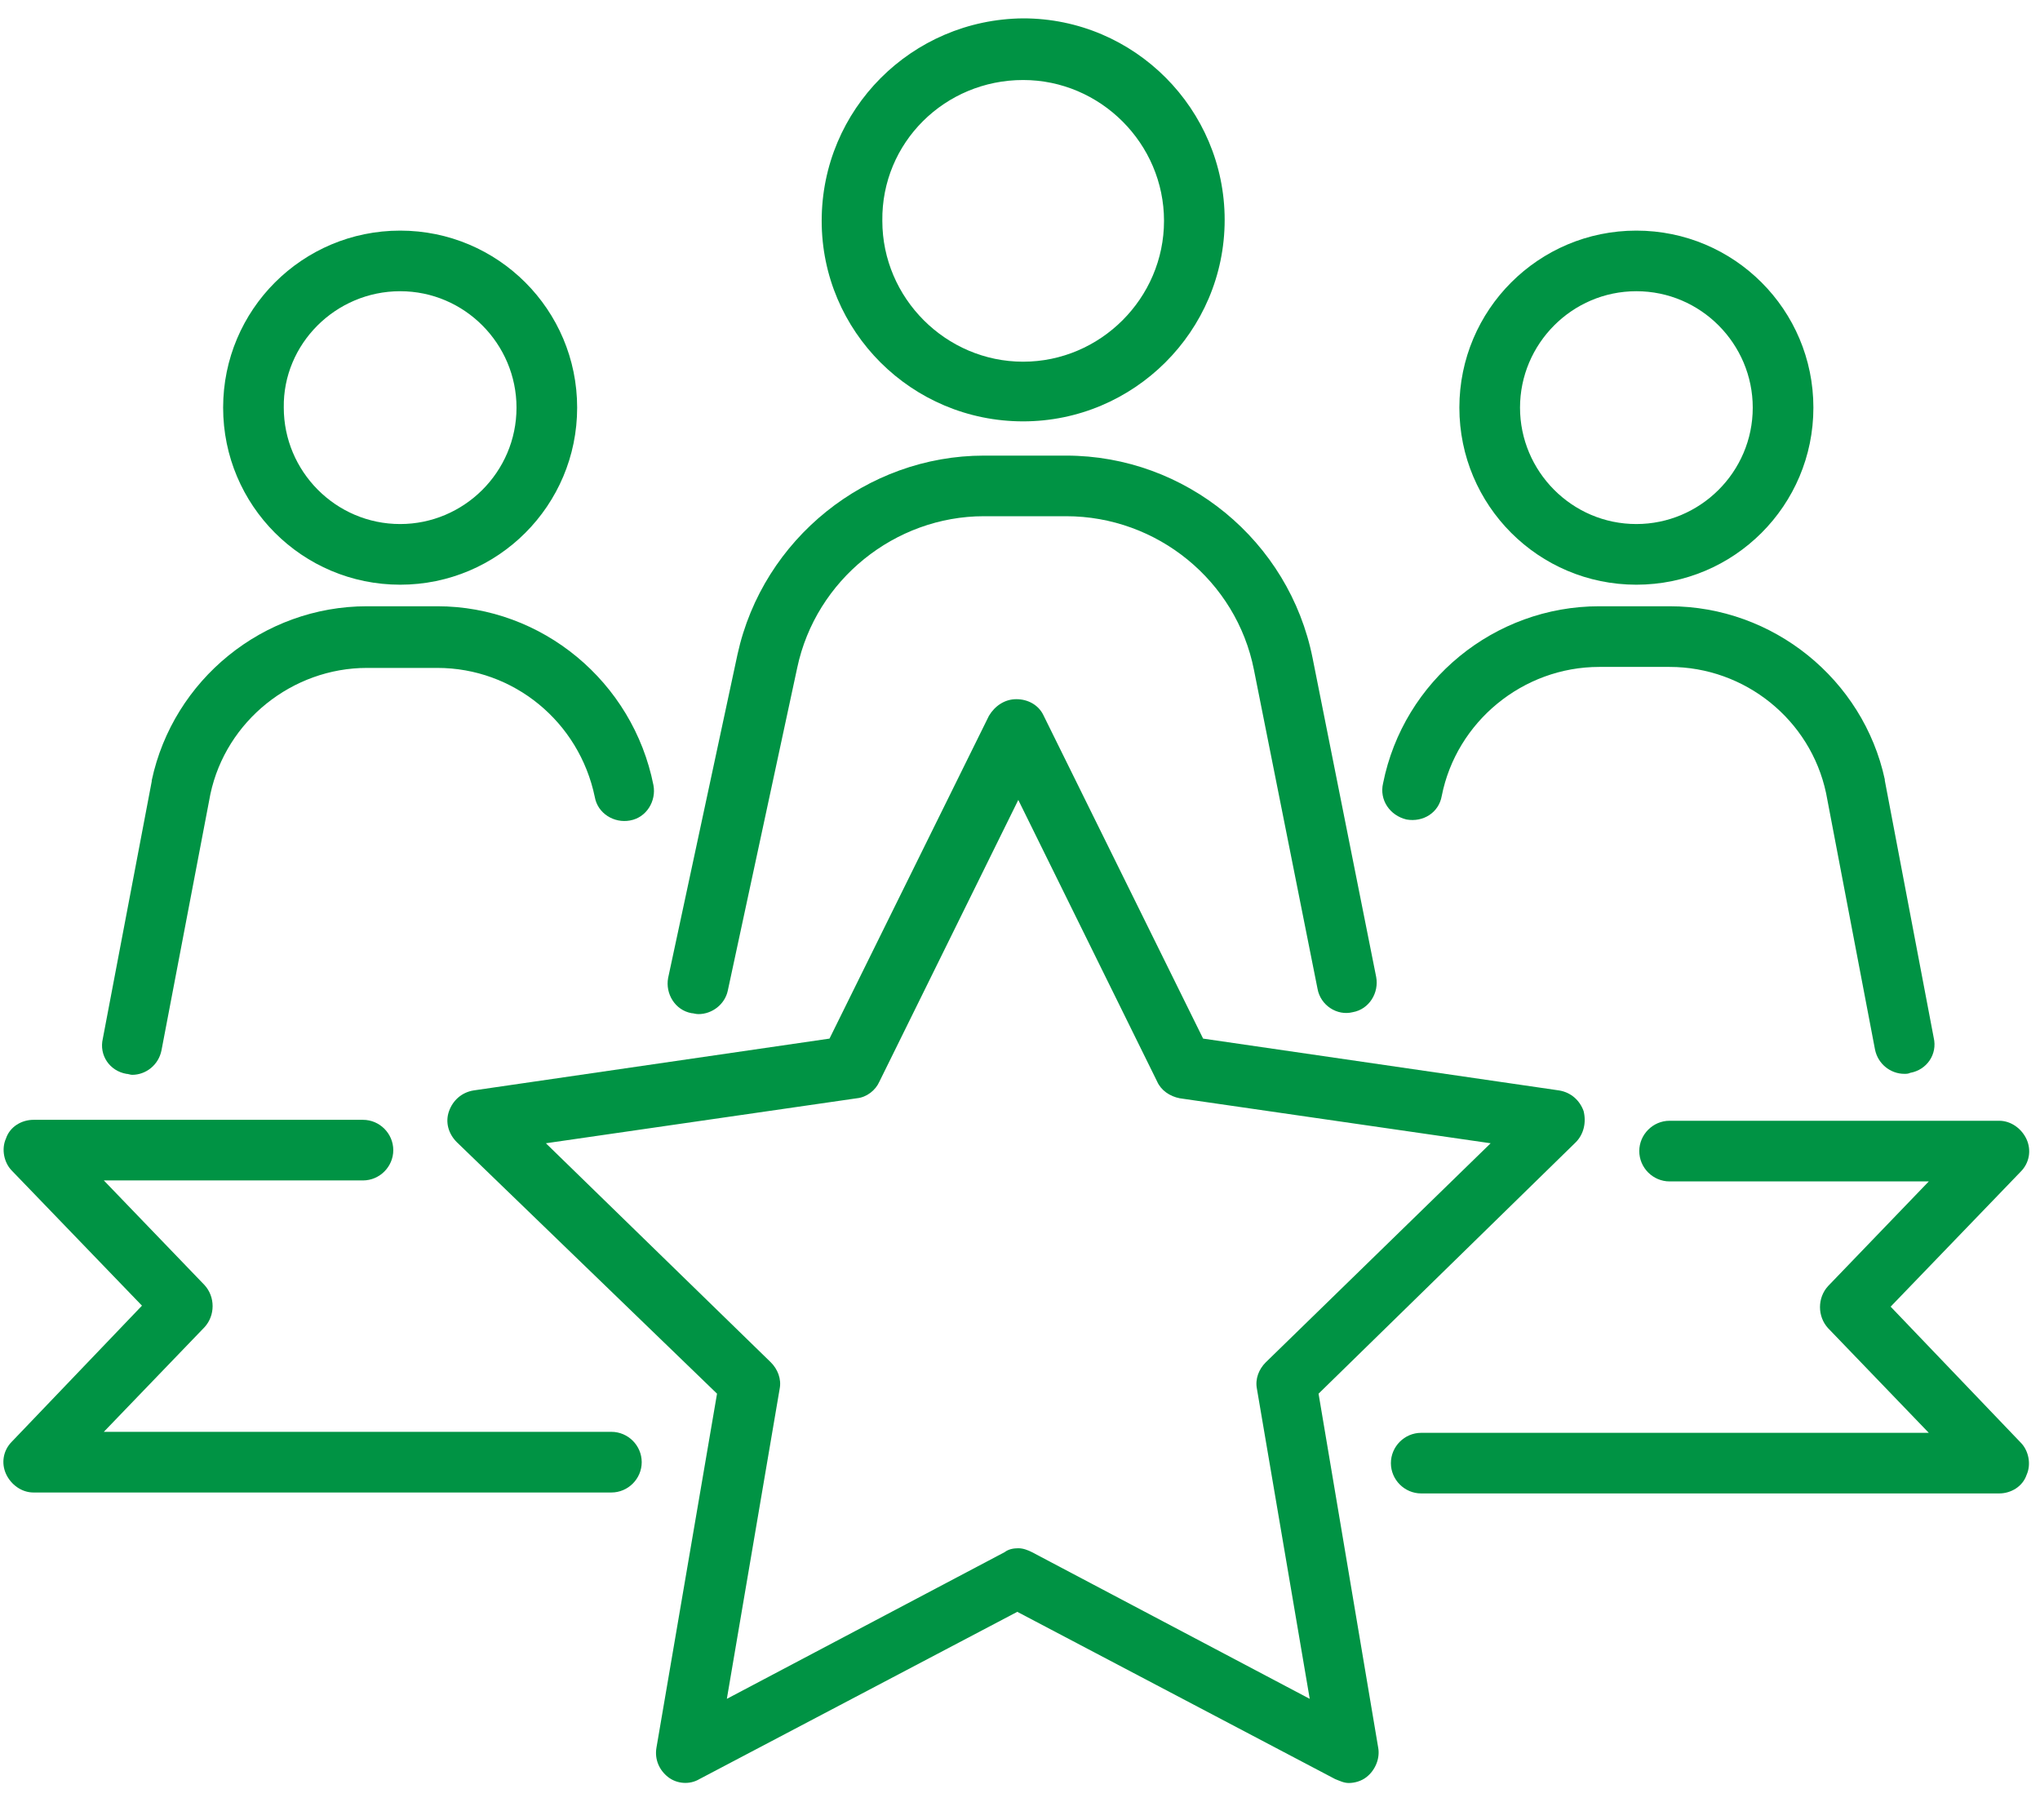
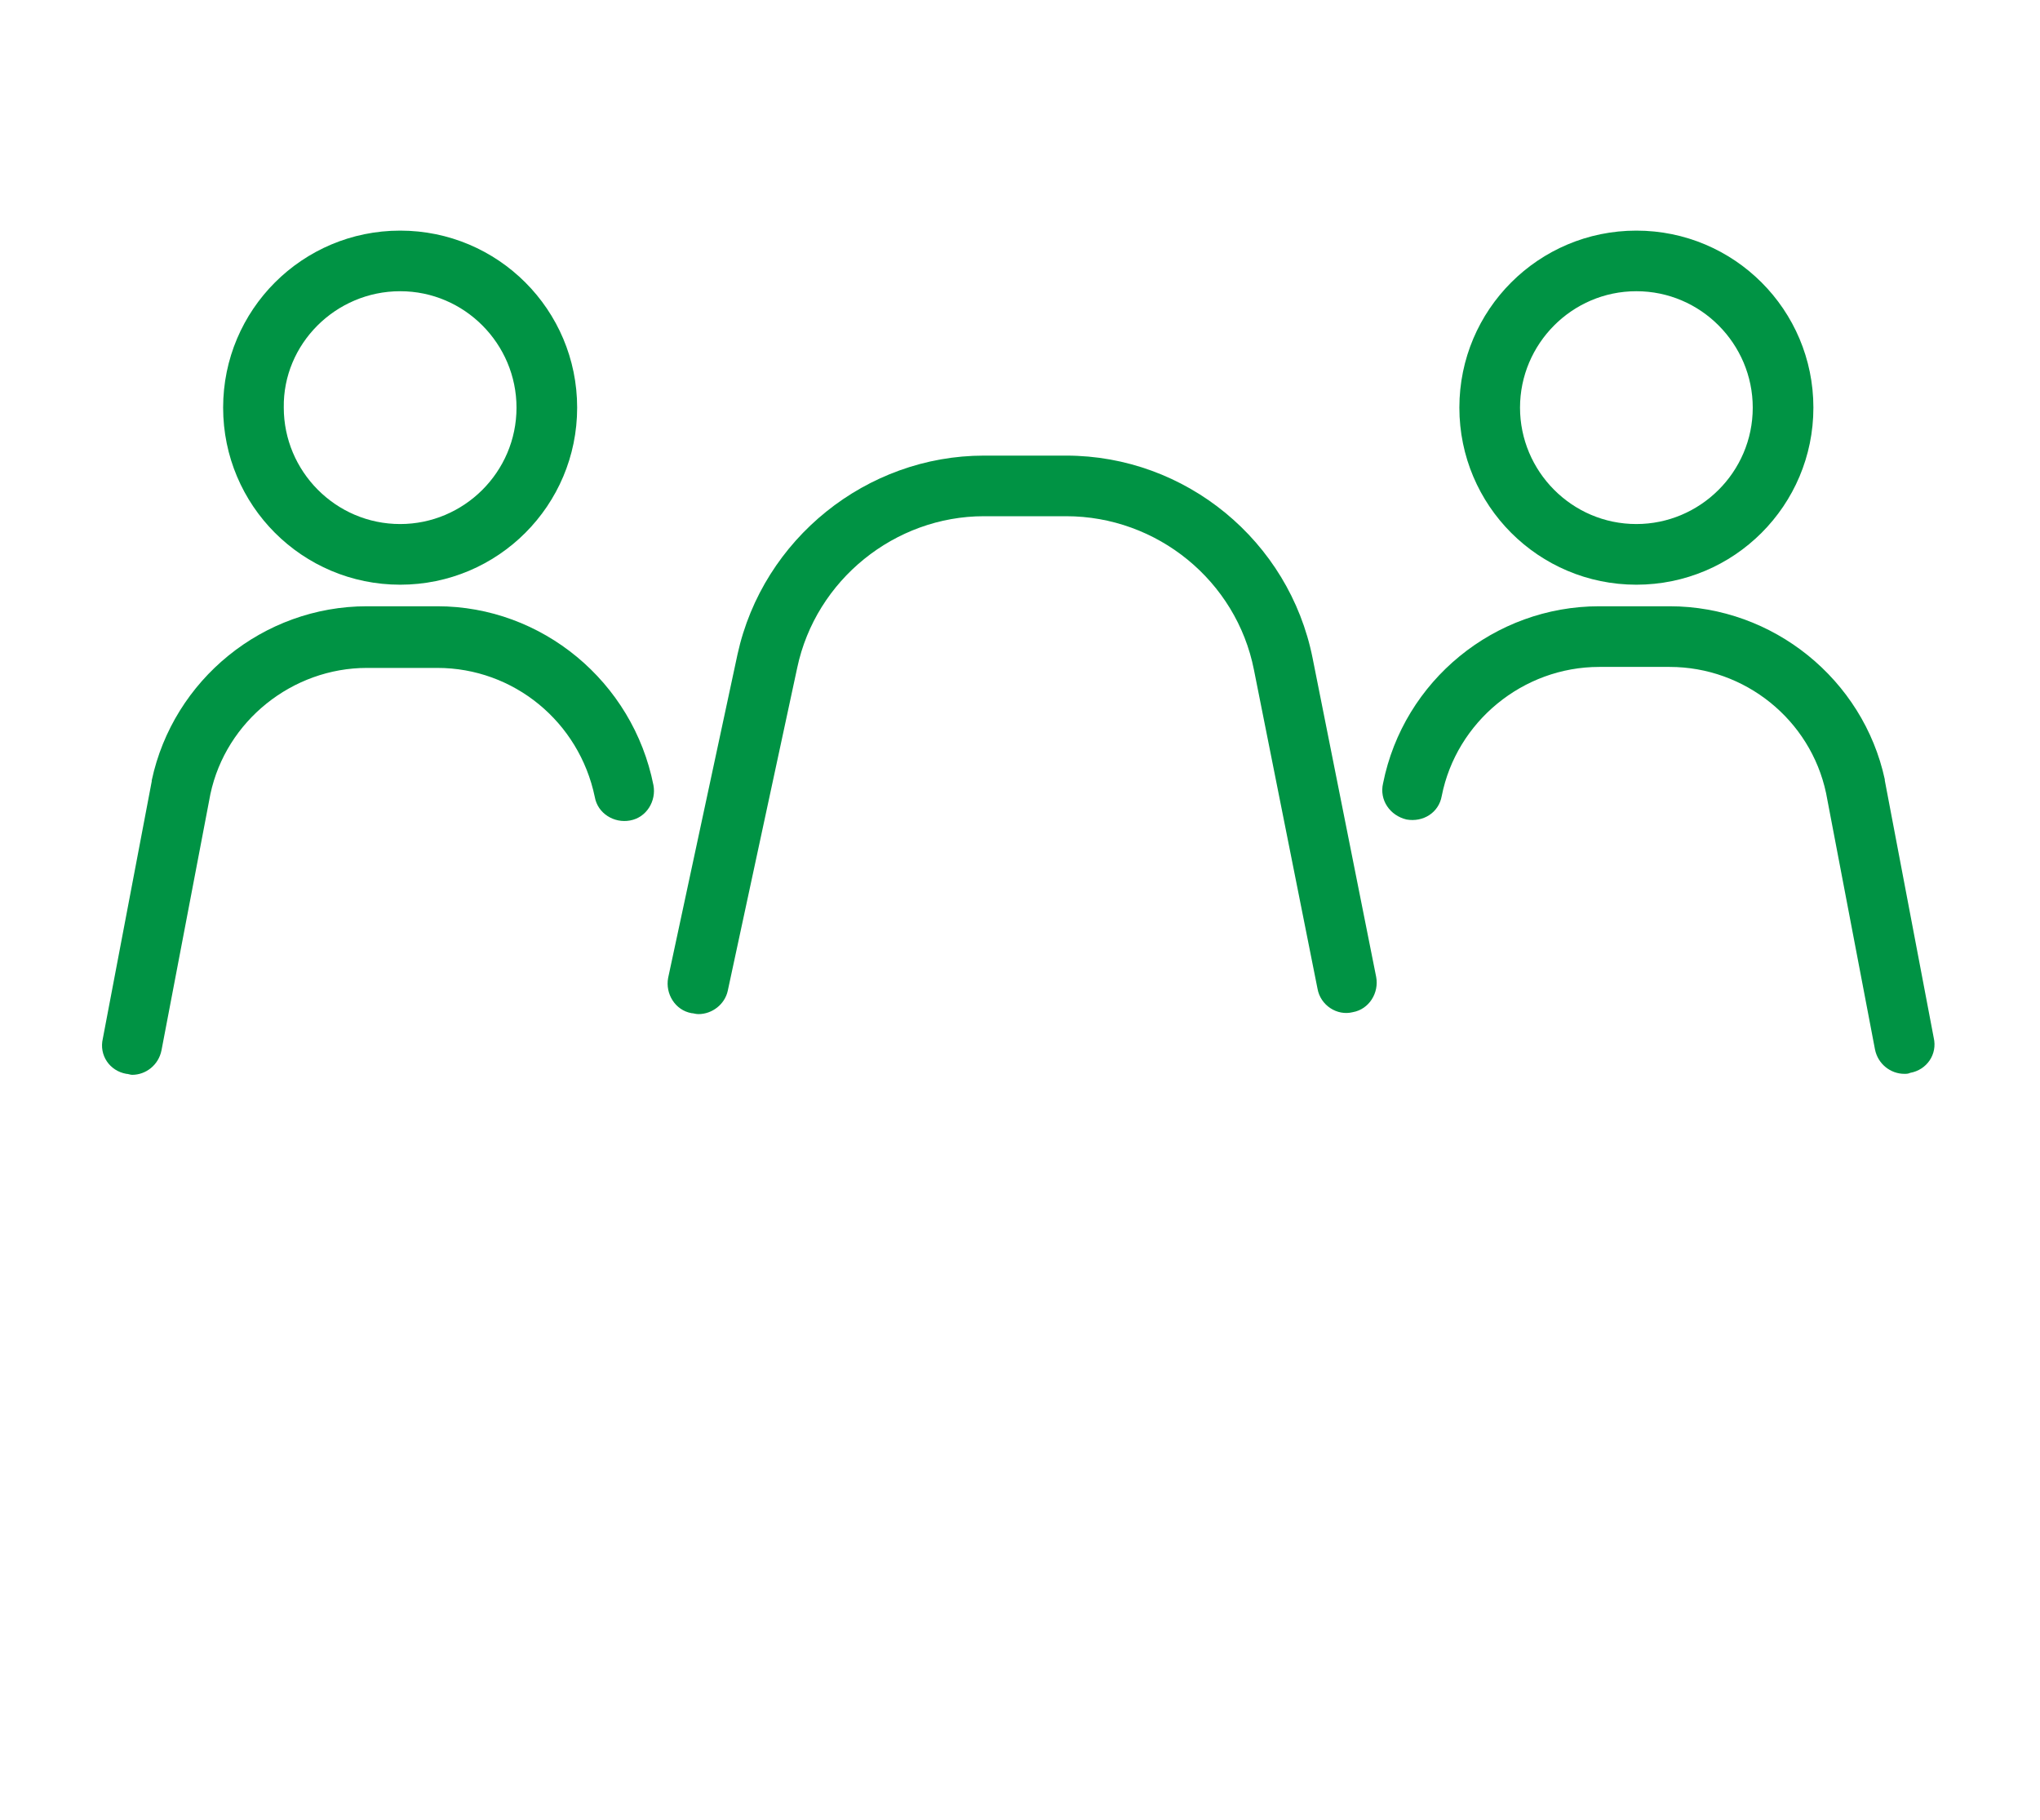
<svg xmlns="http://www.w3.org/2000/svg" width="37" height="33" viewBox="0 0 37 33" fill="none">
-   <path d="M23.915 25.273L28.58 20.714C28.722 20.572 28.775 20.359 28.722 20.147C28.651 19.951 28.491 19.809 28.278 19.774L21.821 18.834L18.93 12.98C18.841 12.785 18.646 12.679 18.433 12.679C18.221 12.679 18.043 12.803 17.937 12.98L15.045 18.834L8.589 19.774C8.376 19.809 8.216 19.951 8.145 20.147C8.074 20.342 8.127 20.555 8.287 20.714L13.005 25.273L11.906 31.694C11.87 31.907 11.959 32.102 12.118 32.226C12.278 32.35 12.509 32.368 12.686 32.262L18.451 29.229L24.216 32.262C24.305 32.297 24.376 32.333 24.464 32.333C24.571 32.333 24.695 32.297 24.784 32.226C24.943 32.102 25.032 31.889 24.997 31.694L23.915 25.273ZM18.717 28.147C18.646 28.111 18.558 28.076 18.469 28.076C18.38 28.076 18.291 28.093 18.221 28.147L13.183 30.807L14.141 25.184C14.176 25.007 14.105 24.829 13.981 24.705L9.901 20.732L15.542 19.916C15.719 19.898 15.879 19.774 15.95 19.614L18.469 14.506L20.988 19.614C21.059 19.774 21.218 19.881 21.396 19.916L27.036 20.732L22.957 24.705C22.832 24.829 22.762 25.007 22.797 25.184L23.755 30.807L18.717 28.147Z" fill="#009344" />
-   <path d="M11.089 25.965H1.883L3.71 24.067C3.905 23.854 3.905 23.517 3.71 23.304L1.883 21.406H6.584C6.885 21.406 7.133 21.158 7.133 20.857C7.133 20.555 6.885 20.307 6.584 20.307H0.606C0.393 20.307 0.18 20.431 0.109 20.644C0.02 20.839 0.074 21.087 0.215 21.229L2.575 23.677L0.215 26.143C0.056 26.302 0.02 26.533 0.109 26.728C0.198 26.923 0.393 27.065 0.606 27.065H11.089C11.391 27.065 11.639 26.817 11.639 26.515C11.639 26.213 11.391 25.965 11.089 25.965Z" fill="#009344" />
-   <path d="M34.291 23.695L36.65 21.247C36.81 21.087 36.845 20.856 36.757 20.661C36.668 20.466 36.473 20.324 36.26 20.324H30.282C29.98 20.324 29.732 20.573 29.732 20.874C29.732 21.176 29.98 21.424 30.282 21.424H34.983L33.156 23.322C32.961 23.535 32.961 23.872 33.156 24.085L34.983 25.983H25.776C25.475 25.983 25.227 26.231 25.227 26.533C25.227 26.834 25.475 27.082 25.776 27.082H36.26C36.473 27.082 36.685 26.958 36.757 26.745C36.845 26.55 36.792 26.302 36.65 26.16L34.291 23.695Z" fill="#009344" />
-   <path d="M18.557 7.641C20.562 7.641 22.212 6.009 22.212 3.987C22.212 1.983 20.58 0.333 18.557 0.333C16.535 0.351 14.903 1.983 14.903 4.005C14.903 6.009 16.535 7.641 18.557 7.641ZM18.557 1.451C19.959 1.451 21.112 2.604 21.112 4.005C21.112 5.406 19.959 6.559 18.557 6.559C17.156 6.559 16.003 5.406 16.003 4.005C15.985 2.586 17.138 1.451 18.557 1.451Z" fill="#009344" />
  <path d="M12.543 18.373C12.579 18.373 12.614 18.39 12.668 18.39C12.916 18.39 13.147 18.213 13.2 17.965L14.459 12.111C14.796 10.514 16.233 9.361 17.847 9.361H19.337C20.987 9.361 22.424 10.532 22.743 12.146L23.896 17.929C23.949 18.231 24.251 18.426 24.535 18.355C24.836 18.302 25.014 18 24.96 17.716L23.807 11.934C23.382 9.805 21.501 8.262 19.337 8.262H17.847C15.719 8.262 13.838 9.769 13.377 11.863L12.118 17.734C12.065 18.018 12.242 18.319 12.543 18.373Z" fill="#009344" />
  <path d="M7.258 10.603C9.031 10.603 10.468 9.166 10.468 7.392C10.468 5.618 9.031 4.182 7.258 4.182C5.484 4.182 4.047 5.618 4.047 7.392C4.047 9.166 5.484 10.603 7.258 10.603ZM7.258 5.281C8.428 5.281 9.368 6.239 9.368 7.392C9.368 8.563 8.411 9.503 7.258 9.503C6.087 9.503 5.147 8.545 5.147 7.392C5.129 6.239 6.087 5.281 7.258 5.281Z" fill="#009344" />
  <path d="M2.291 19.473C2.326 19.473 2.362 19.491 2.397 19.491C2.646 19.491 2.876 19.313 2.929 19.047L3.816 14.4C4.1 13.069 5.306 12.112 6.655 12.112H7.932C9.315 12.112 10.504 13.087 10.788 14.453C10.841 14.755 11.142 14.932 11.426 14.879C11.728 14.826 11.905 14.524 11.852 14.24C11.479 12.36 9.83 10.994 7.932 10.994H6.655C4.774 10.994 3.142 12.325 2.752 14.152C2.752 14.152 2.752 14.152 2.752 14.169L1.865 18.834C1.794 19.136 1.989 19.42 2.291 19.473Z" fill="#009344" />
  <path d="M29.679 10.603C31.453 10.603 32.89 9.166 32.89 7.392C32.89 5.618 31.453 4.182 29.679 4.182C27.906 4.182 26.469 5.618 26.469 7.392C26.469 9.166 27.906 10.603 29.679 10.603ZM29.679 5.281C30.85 5.281 31.79 6.239 31.79 7.392C31.79 8.563 30.832 9.503 29.679 9.503C28.509 9.503 27.569 8.545 27.569 7.392C27.569 6.239 28.509 5.281 29.679 5.281Z" fill="#009344" />
  <path d="M25.511 14.861C25.812 14.914 26.096 14.737 26.149 14.435C26.415 13.087 27.622 12.094 29.005 12.094H30.282C31.648 12.094 32.837 13.052 33.12 14.382L34.007 19.03C34.06 19.296 34.291 19.473 34.539 19.473C34.575 19.473 34.61 19.473 34.646 19.455C34.947 19.402 35.143 19.118 35.072 18.817L34.185 14.152C34.185 14.152 34.185 14.152 34.185 14.134C33.794 12.325 32.163 10.994 30.282 10.994H29.005C27.107 10.994 25.457 12.342 25.085 14.205C25.014 14.506 25.209 14.79 25.511 14.861Z" fill="#009344" />
</svg>